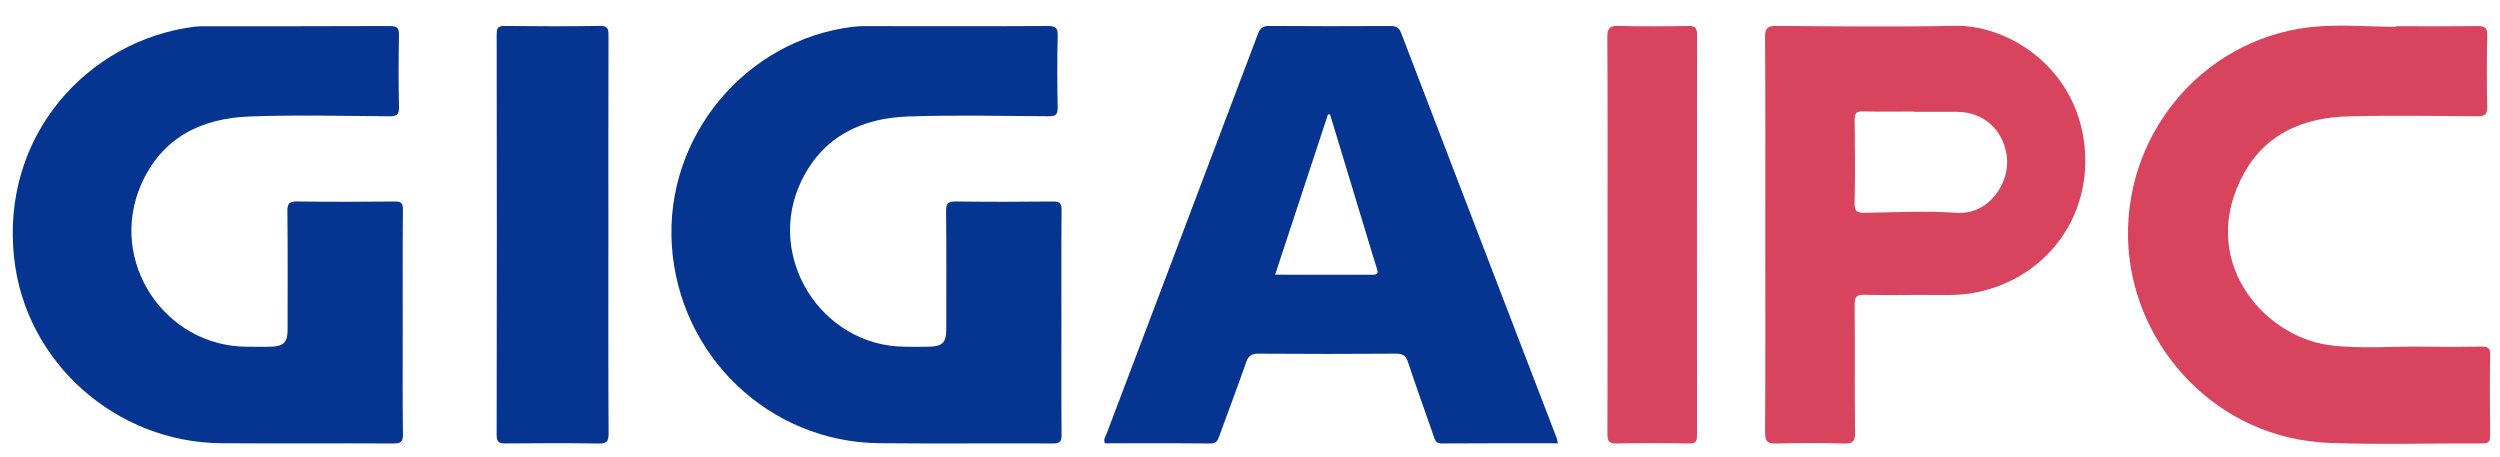
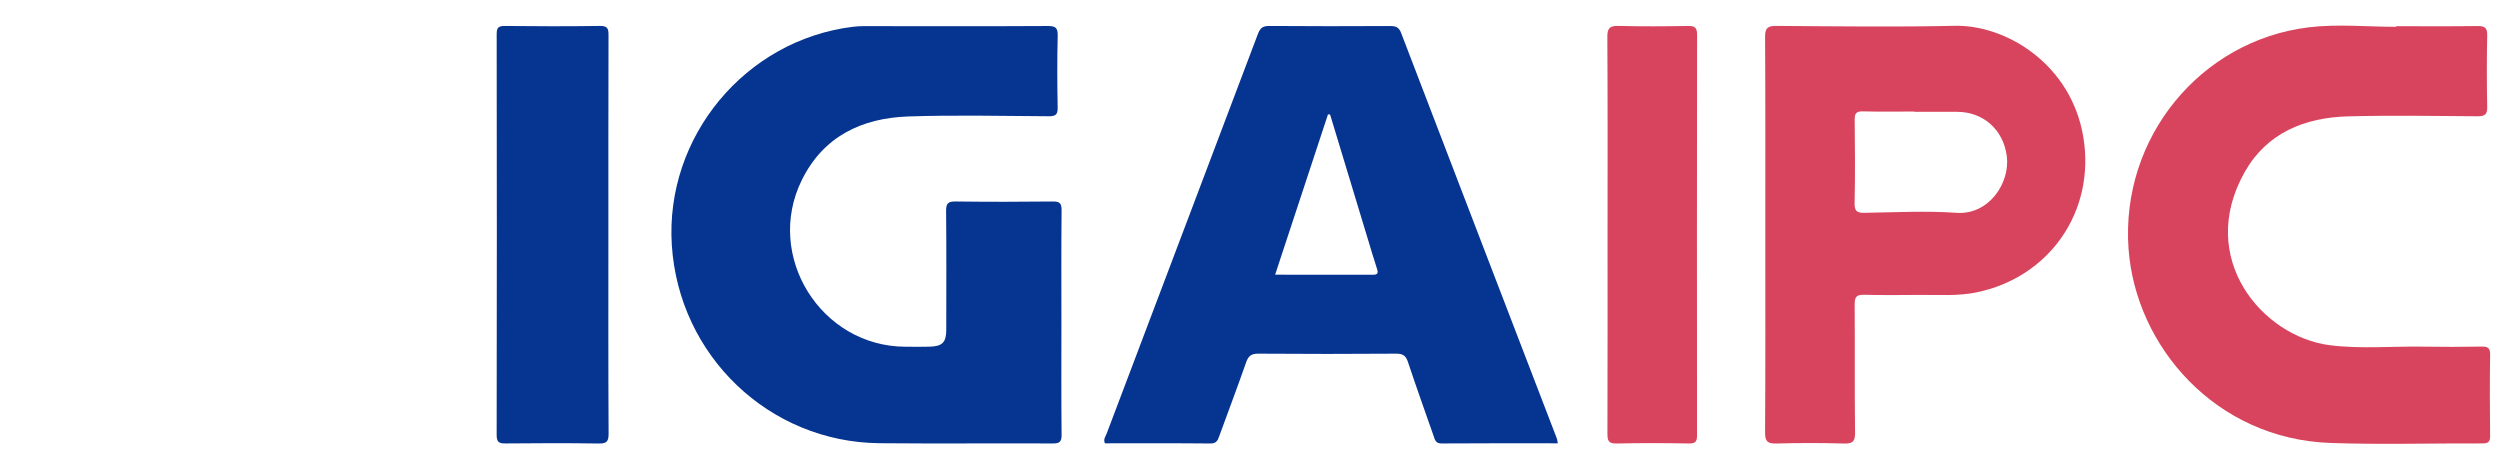
<svg xmlns="http://www.w3.org/2000/svg" version="1.1" id="레이어_1" x="0px" y="0px" width="1144px" height="209px" viewBox="0 0 1144 209" enable-background="new 0 0 1144 209" xml:space="preserve">
  <g>
    <path fill-rule="evenodd" clip-rule="evenodd" fill="#063491" d="M485.703,147.587c0,17.122-0.091,34.241,0.079,51.36   c0.035,3.271-0.948,3.995-4.071,3.979c-26.413-0.12-52.828,0.133-79.241-0.111c-50.505-0.469-91.804-39.985-95.046-90.646   c-3.168-49.586,33.637-93.934,83.008-99.928c3.06-0.372,6.188-0.271,9.281-0.272c26.576-0.007,53.155,0.092,79.733-0.066   c3.651-0.021,4.645,0.866,4.556,4.545c-0.267,10.918-0.229,21.85-0.015,32.771c0.066,3.296-0.995,3.998-4.096,3.979   c-21.36-0.128-42.737-0.618-64.075,0.087c-21.344,0.708-39.01,8.996-48.937,29.166c-17.08,34.698,8.773,76.099,47.419,76.206   c3.751,0.013,7.506,0.104,11.252-0.024c5.754-0.199,7.451-2.012,7.457-7.815c0.021-18.099,0.1-36.199-0.072-54.296   c-0.033-3.417,0.865-4.371,4.306-4.328c14.836,0.192,29.677,0.18,44.511,0.006c3.202-0.037,4.058,0.834,4.026,4.028   C485.616,113.347,485.703,130.466,485.703,147.587z" />
-     <path fill-rule="evenodd" clip-rule="evenodd" fill="#063491" d="M184.289,147.819c0,16.956-0.107,33.916,0.089,50.869   c0.041,3.479-0.917,4.271-4.308,4.25c-26.251-0.147-52.501,0.074-78.752-0.116c-48.138-0.346-89.511-36.789-94.837-84.535   c-6.319-56.671,34.16-99.917,82.314-106.03c2.093-0.266,4.229-0.253,6.344-0.254c27.72-0.016,55.438,0.055,83.153-0.091   c3.446-0.019,4.356,0.889,4.286,4.307c-0.228,10.919-0.242,21.851,0.009,32.768c0.078,3.547-1.039,4.246-4.37,4.222   c-21.358-0.154-42.741-0.705-64.068,0.095c-22.144,0.829-40.176,9.722-49.57,31.162c-15.261,34.823,10.57,74.12,48.548,74.19   c3.75,0.009,7.505,0.12,11.247-0.033c5.454-0.219,7.209-2.097,7.218-7.559c0.024-18.099,0.115-36.197-0.083-54.293   c-0.039-3.645,0.856-4.646,4.558-4.591c14.832,0.23,29.673,0.184,44.51,0.023c3.005-0.033,3.814,0.725,3.787,3.767   C184.208,113.253,184.289,130.536,184.289,147.819z" />
    <path fill-rule="evenodd" clip-rule="evenodd" fill="#D8445D" d="M1096.493,11.988c12.39,0,24.779,0.103,37.168-0.068   c3.272-0.045,4.56,0.671,4.485,4.249c-0.226,10.918-0.222,21.846,0,32.764c0.072,3.543-1.147,4.292-4.452,4.268   c-19.724-0.142-39.461-0.48-59.174,0.045c-19.805,0.527-37.131,7.47-47.292,25.393c-22.413,39.53,8.072,75.423,38.884,79.322   c14.255,1.801,28.65,0.422,42.979,0.662c8.799,0.149,17.606,0.12,26.409-0.024c2.784-0.046,4.04,0.449,3.988,3.68   c-0.19,12.389-0.165,24.78-0.01,37.17c0.037,2.914-1.021,3.472-3.664,3.461c-23.148-0.1-46.322,0.596-69.442-0.215   c-52.59-1.851-89.111-44.232-92.345-88.822c-3.694-50.86,32.912-95.341,82.403-101.366c13.166-1.604,26.699-0.242,40.062-0.242   C1096.493,12.172,1096.493,12.081,1096.493,11.988z" />
    <path fill-rule="evenodd" clip-rule="evenodd" fill="#063491" d="M278.399,107.495c0,30.313-0.074,60.625,0.093,90.935   c0.021,3.703-0.95,4.577-4.57,4.521c-14.174-0.224-28.354-0.174-42.532-0.028c-3.03,0.033-4.125-0.557-4.121-3.918   c0.109-61.111,0.105-122.226,0.009-183.339c-0.003-3.025,0.771-3.814,3.783-3.781c14.501,0.163,29.011,0.195,43.512-0.016   c3.456-0.049,3.892,1.25,3.883,4.203C278.364,46.546,278.399,77.021,278.399,107.495z" />
    <path fill-rule="evenodd" clip-rule="evenodd" fill="#D8445D" d="M735.617,106.932c0-29.997,0.085-59.993-0.098-89.987   c-0.024-4.132,1.163-5.19,5.171-5.087c10.589,0.273,21.192,0.205,31.786,0.024c3.175-0.055,4.114,0.855,4.11,4.077   c-0.091,60.971-0.079,121.942-0.025,182.911c0,2.674-0.252,4.133-3.597,4.069c-11.08-0.214-22.172-0.242-33.25,0.01   c-3.724,0.085-4.168-1.409-4.156-4.563C735.656,167.9,735.617,137.416,735.617,106.932z" />
    <path fill="#063491" d="M712.447,200.748c-23.782-61.901-47.597-123.792-71.312-185.722c-1.035-2.704-2.58-3.127-5.109-3.115   c-18.428,0.086-36.855,0.123-55.281-0.031c-2.99-0.025-4.144,1.049-5.146,3.706c-23.03,60.985-46.159,121.934-69.225,182.904   c-0.486,1.285-1.606,2.544-0.762,4.365c16.03,0,32.167-0.079,48.303,0.083c2.64,0.024,3.279-1.35,3.968-3.241   c4.123-11.302,8.364-22.558,12.349-33.904c1.015-2.894,2.355-3.978,5.541-3.955c21.033,0.155,42.073,0.155,63.108,0.002   c3.167-0.024,4.465,0.979,5.443,3.945c3.723,11.268,7.771,22.426,11.668,33.635c0.638,1.833,0.906,3.528,3.695,3.506   c17.602-0.137,35.203-0.07,53.154-0.07C712.63,201.678,712.615,201.183,712.447,200.748z M628.282,125.722   c-14.78-0.041-29.561-0.021-44.786-0.021c8.187-24.823,16.19-49.101,24.194-73.377c0.322,0.036,0.644,0.072,0.967,0.109   c5.677,18.733,11.35,37.464,17.036,56.195c1.461,4.818,2.877,9.656,4.444,14.443C630.765,124.995,630.375,125.726,628.282,125.722z   " />
    <path fill="#D8445D" d="M953.343,62.806c-5.539-33.553-35.479-51.503-58.793-50.993c-27.218,0.595-54.457,0.221-81.688,0.046   c-3.994-0.024-5.183,0.942-5.158,5.07c0.185,30.002,0.1,60.005,0.1,90.006c0,30.327,0.087,60.658-0.102,90.985   c-0.024,4.164,1.205,5.138,5.179,5.032c10.265-0.28,20.547-0.284,30.812,0.002c3.938,0.107,5.238-0.741,5.183-4.972   c-0.248-19.564-0.033-39.135-0.182-58.7c-0.025-3.365,0.836-4.496,4.319-4.396c8.633,0.24,17.283,0.109,25.922,0.068   c8.464-0.041,16.977,0.569,25.348-1.128C937.801,127.038,958.941,96.736,953.343,62.806z M895.398,97.386   c-13.937-0.962-28.005-0.231-42.009-0.004c-3.461,0.056-4.809-0.563-4.728-4.45c0.277-12.704,0.196-25.415,0.037-38.12   c-0.039-3.009,0.797-3.923,3.823-3.844c7.812,0.202,15.635,0.067,23.459,0.067c0,0.046,0,0.092,0,0.138c6.514,0,13.029,0,19.541,0   c12.084,0.001,21.195,8.211,22.778,20.187C919.938,83.742,910.079,98.396,895.398,97.386z" />
  </g>
</svg>